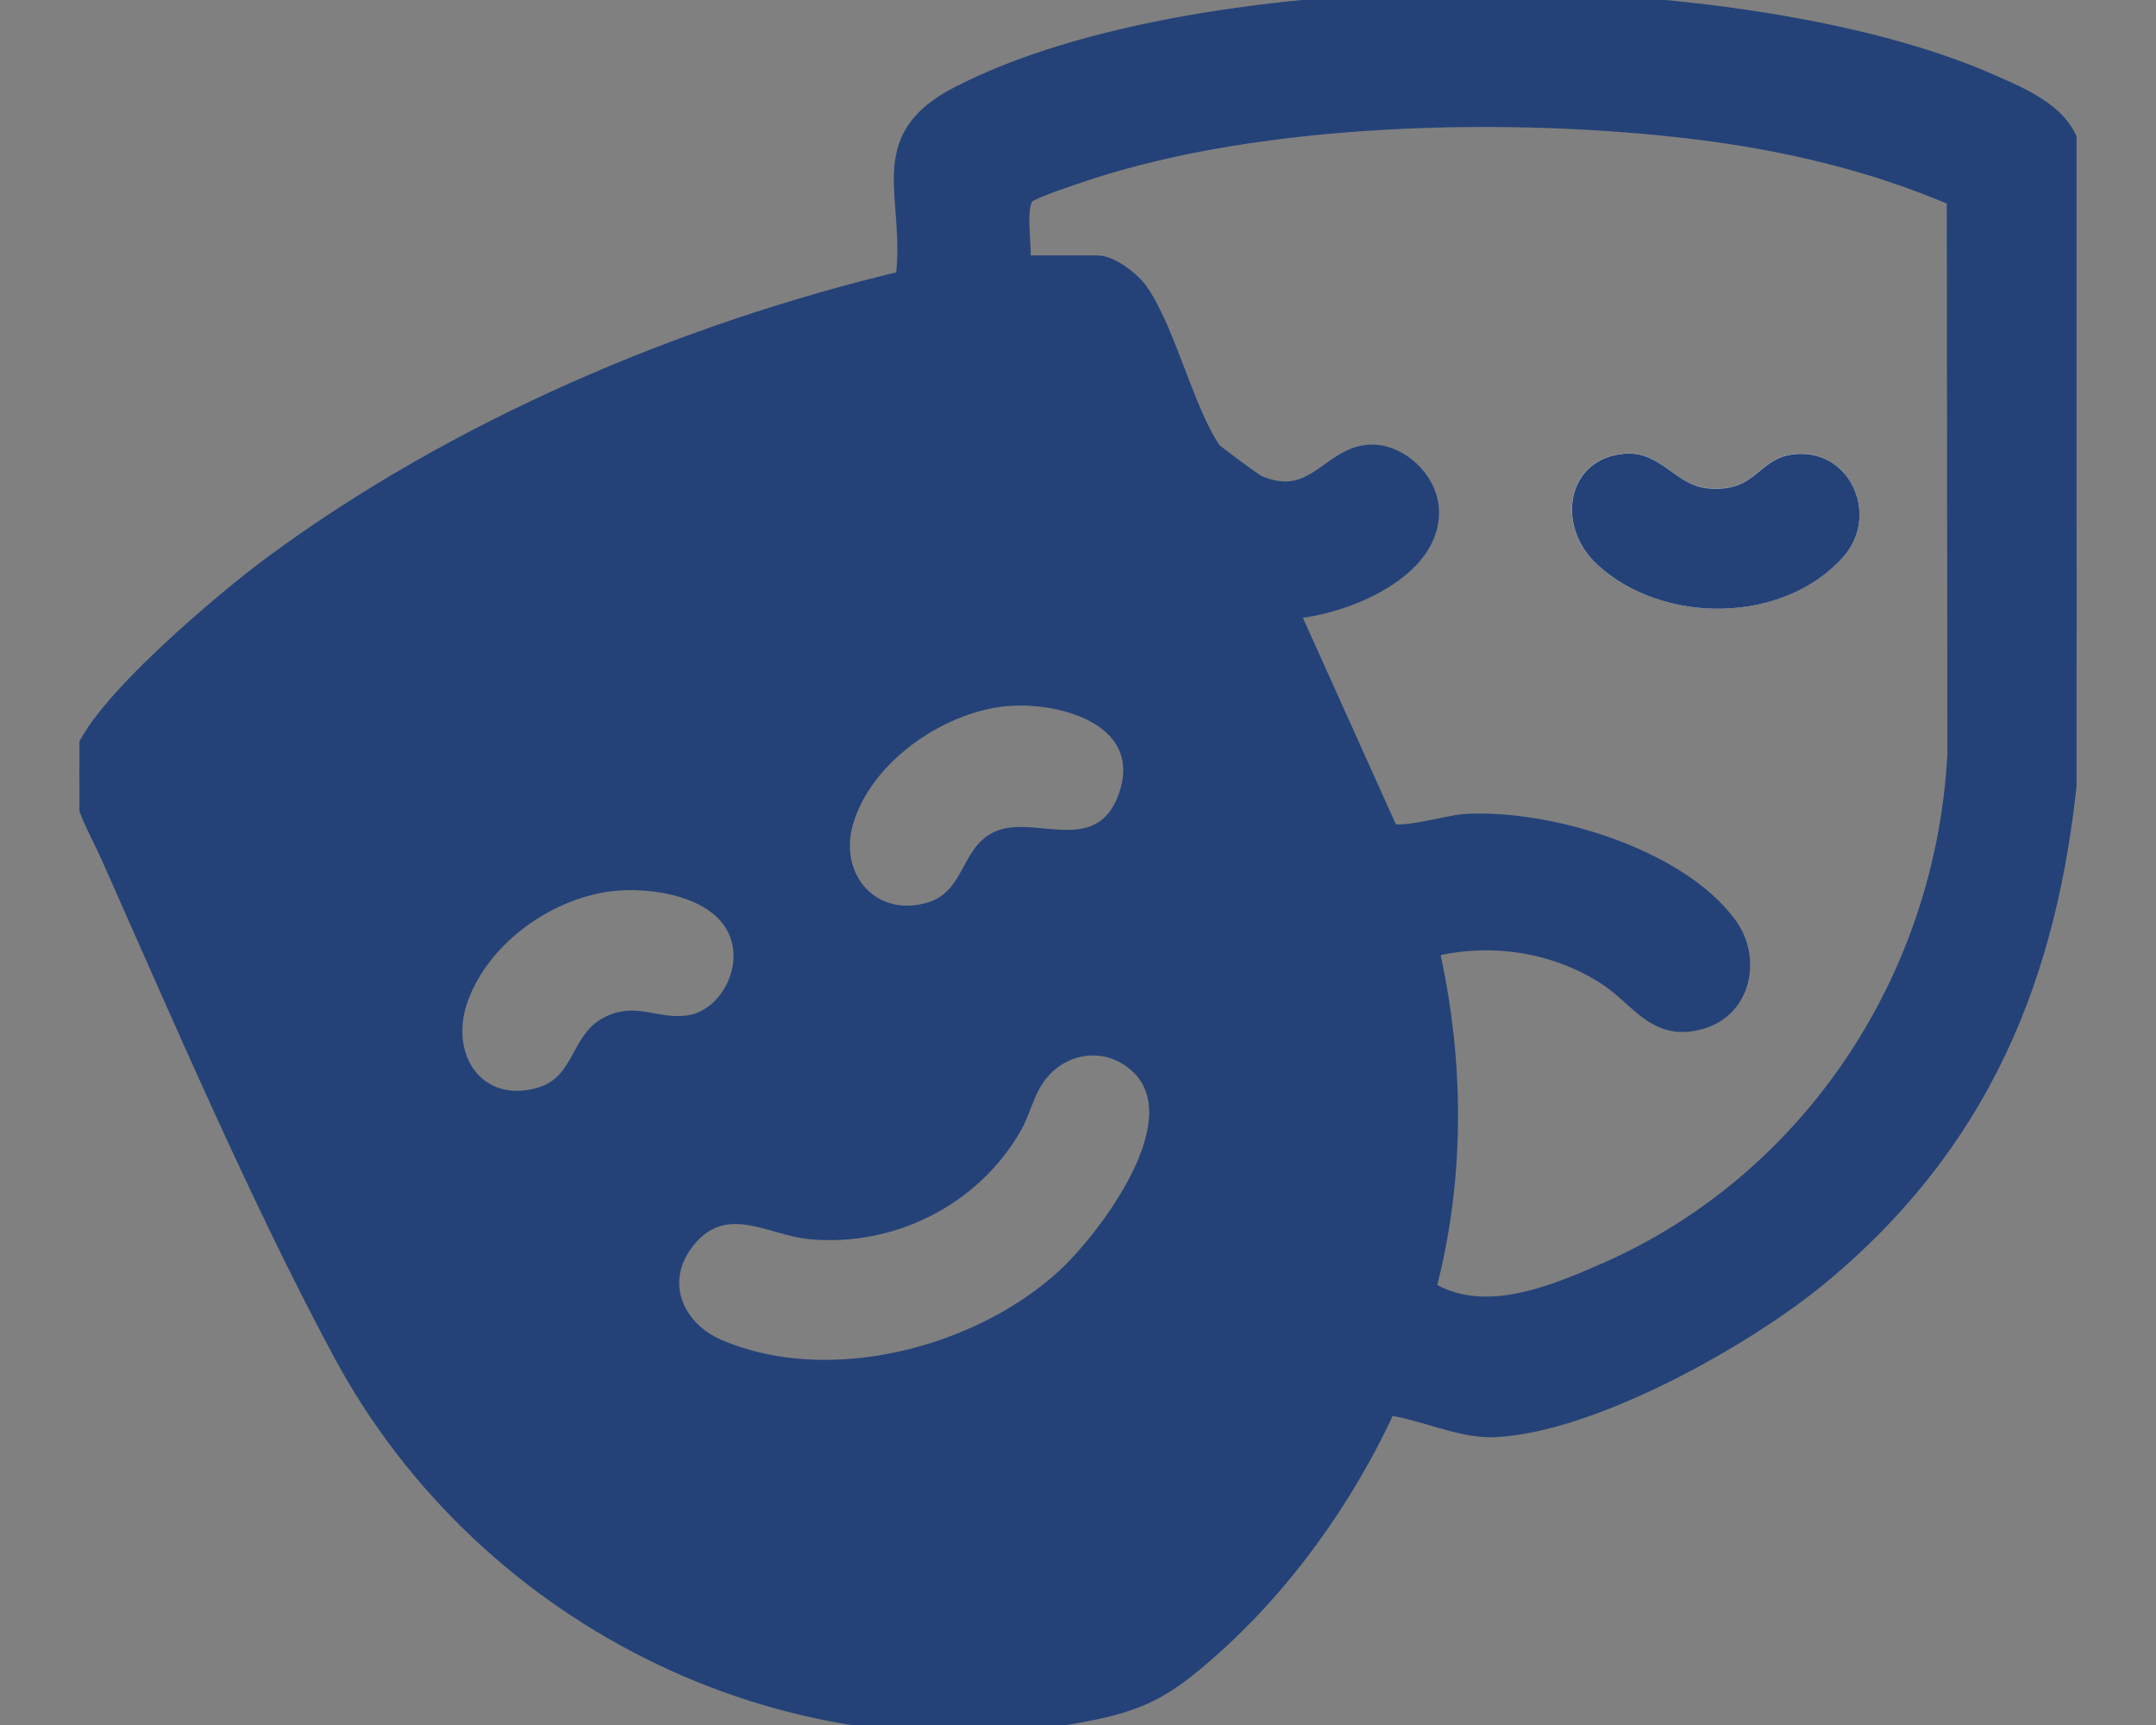
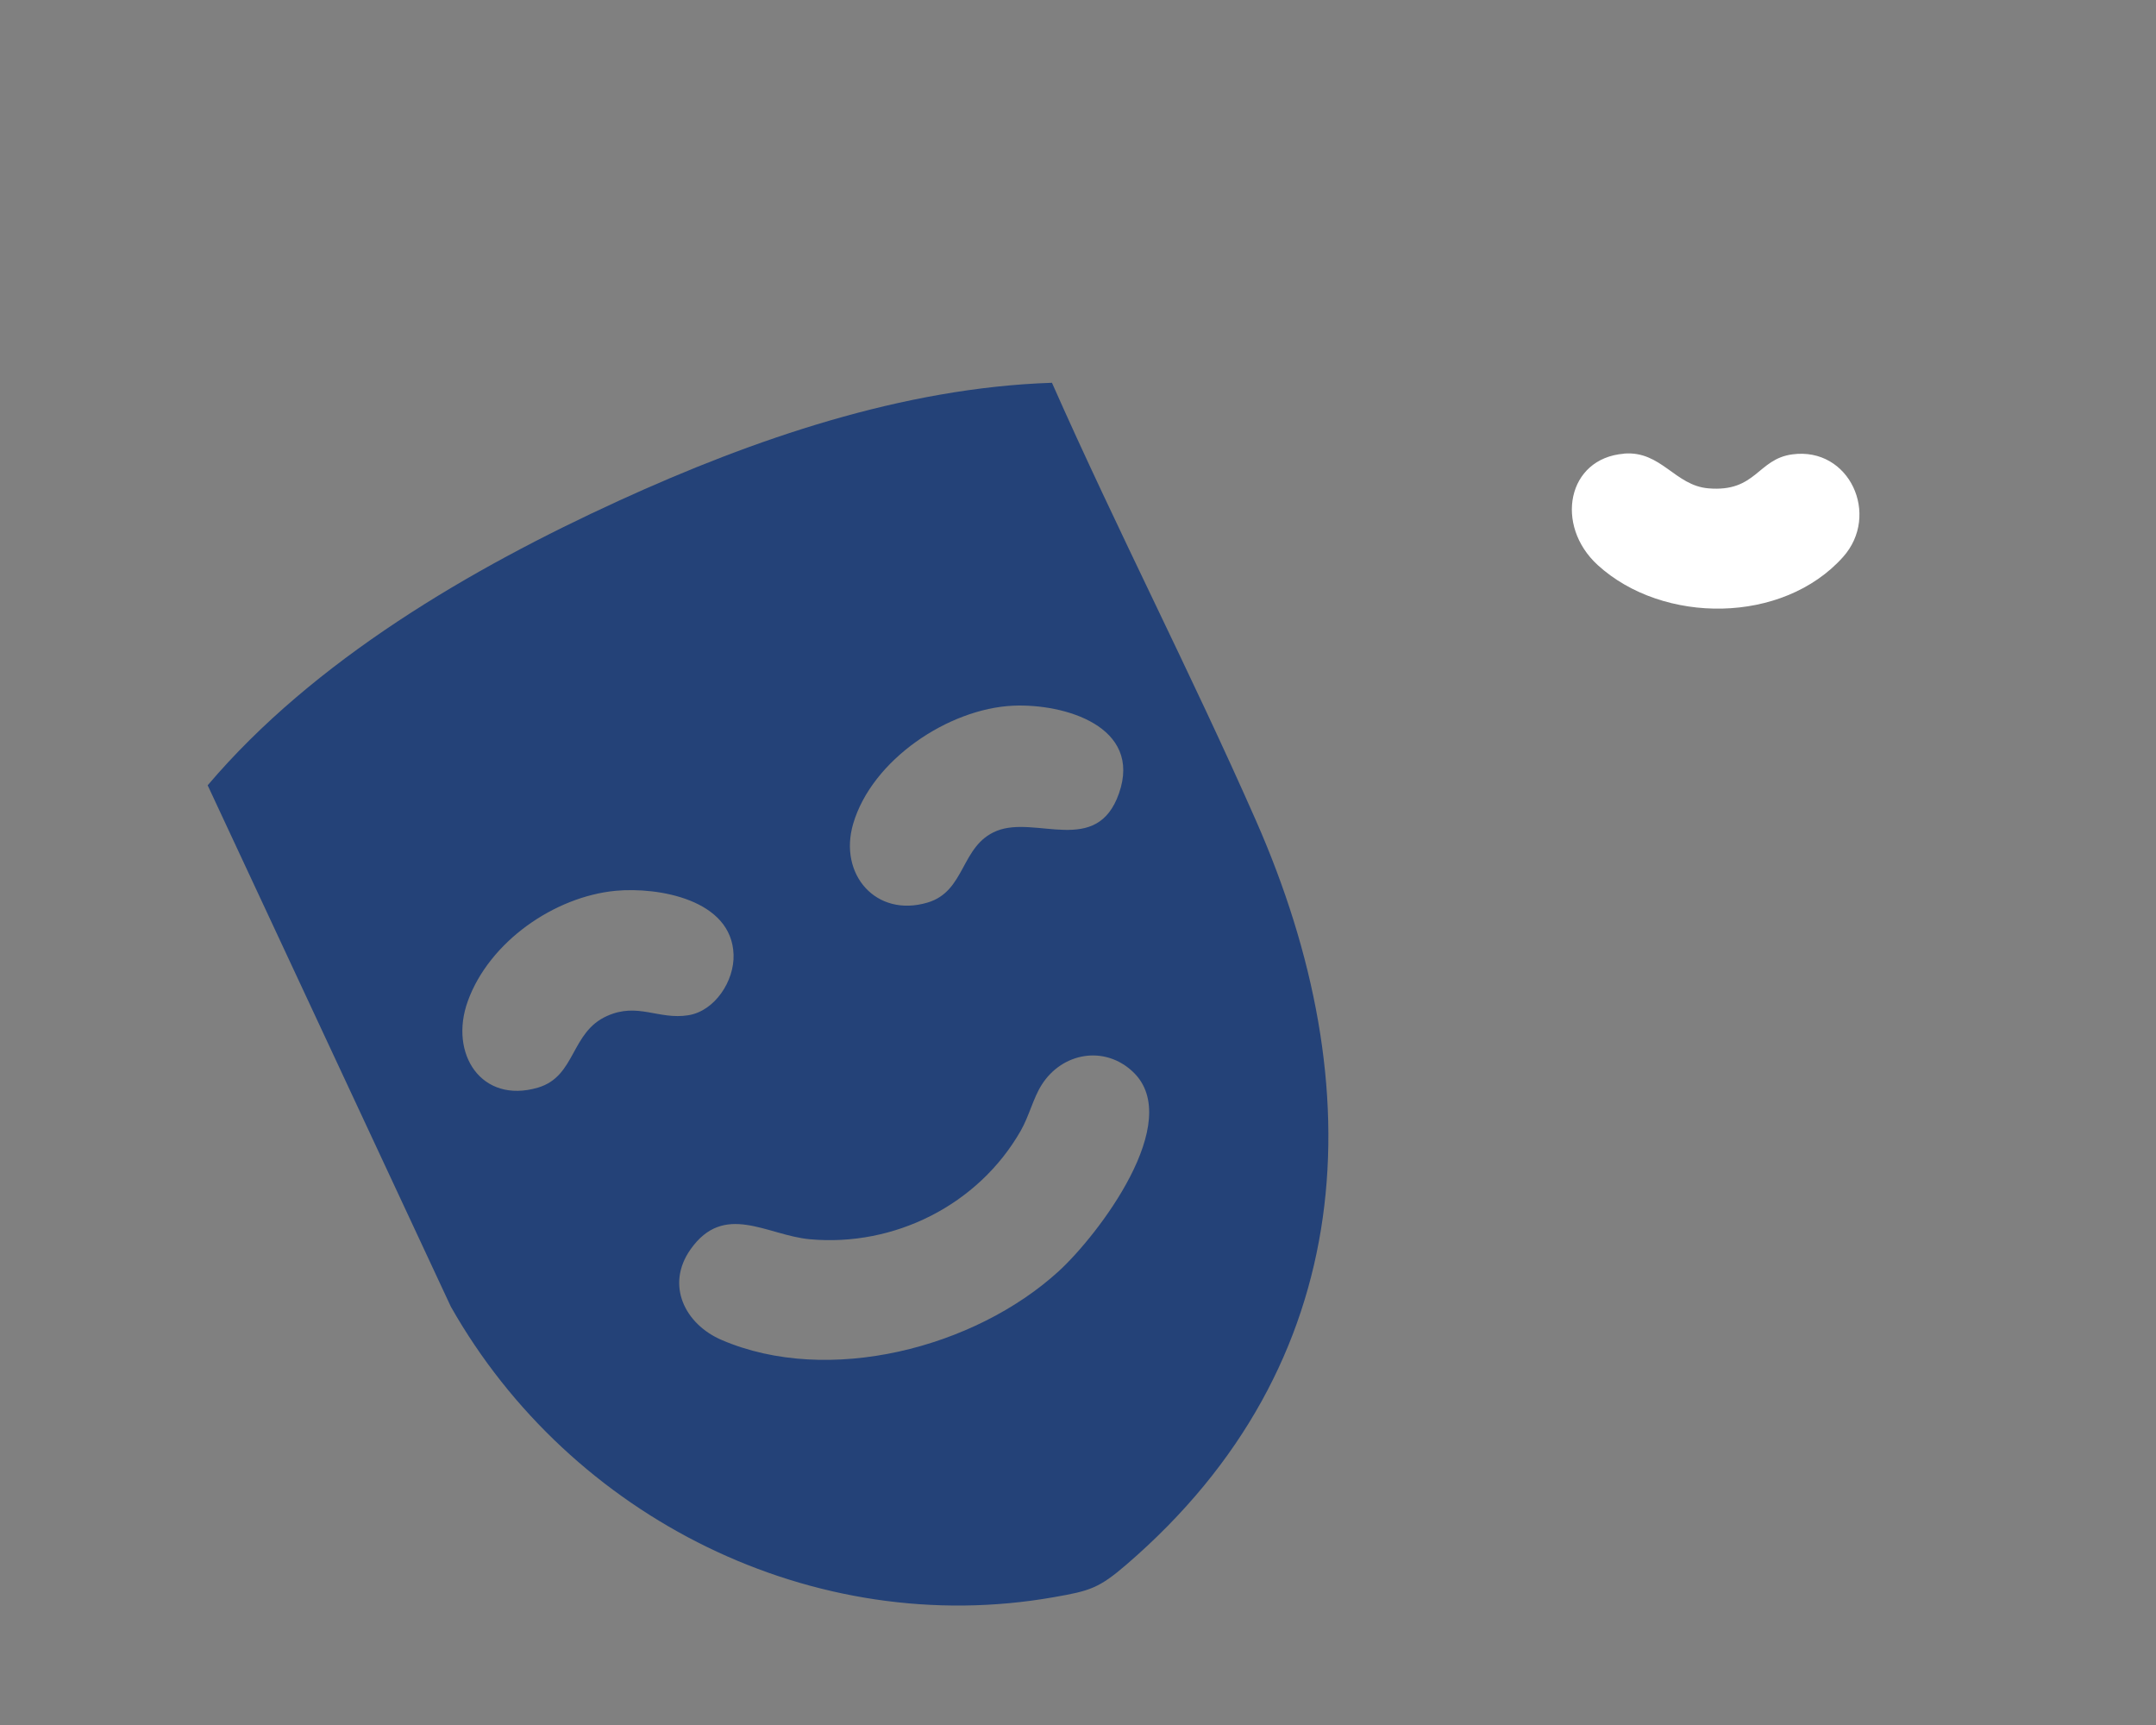
<svg xmlns="http://www.w3.org/2000/svg" width="25" height="20" viewBox="0 0 25 20" fill="none">
  <rect x="0" y="0" width="25" height="20" fill="#808080" stroke="none" />
  <g clip-path="url(#clip0_2647_464)">
-     <path d="M10.484 3.237C10.609 2.284 10.104 1.624 11.105 1.105C13.935 -0.364 20.172 -0.321 23.073 0.955C23.456 1.124 23.98 1.332 24.037 1.805C23.801 6.471 25.176 11.405 21.123 14.782C20.253 15.508 18.463 16.512 17.33 16.563C16.929 16.581 16.485 16.353 16.09 16.308C15.598 17.377 14.874 18.39 13.989 19.161C13.556 19.539 13.282 19.713 12.713 19.834C9.239 20.568 5.644 18.807 3.967 15.697C3.02 13.94 2.092 11.778 1.273 9.934C1.125 9.601 0.85 9.165 0.942 8.808C1.094 8.211 2.638 6.924 3.163 6.537C5.299 4.965 7.918 3.849 10.486 3.238L10.484 3.237ZM11.844 3.061H12.724C12.88 3.061 13.129 3.253 13.218 3.383C13.545 3.865 13.747 4.765 14.062 5.223C14.08 5.249 14.539 5.589 14.583 5.608C15.252 5.899 15.423 5.242 15.926 5.255C16.239 5.264 16.549 5.557 16.582 5.872C16.659 6.611 15.557 7.044 14.959 7.076L16.11 9.632C16.197 9.724 16.792 9.552 16.969 9.539C17.916 9.472 19.454 9.923 20.041 10.724C20.327 11.115 20.205 11.688 19.734 11.829C19.201 11.99 19.011 11.574 18.631 11.327C18.031 10.936 17.276 10.823 16.586 10.999C16.881 12.295 16.891 13.658 16.55 14.947C17.194 15.351 18.003 15.011 18.634 14.733C20.996 13.69 22.548 11.343 22.681 8.741L22.674 2.294C21.725 1.884 20.698 1.643 19.673 1.517C17.529 1.254 14.634 1.313 12.577 1.999C12.43 2.049 12.028 2.18 11.921 2.248C11.763 2.35 11.88 2.869 11.845 3.061H11.844ZM12.198 4.437C10.47 4.494 8.738 5.09 7.177 5.805C5.456 6.592 3.64 7.653 2.408 9.104L5.228 15.15C6.617 17.6 9.435 19.009 12.22 18.517C12.637 18.443 12.742 18.413 13.064 18.138C15.76 15.816 15.933 12.62 14.561 9.508C13.81 7.802 12.952 6.141 12.198 4.437Z" fill="#244278" stroke="#244278" stroke-width="0.2" />
    <path d="M12.198 4.438C12.952 6.142 13.81 7.803 14.561 9.508C15.933 12.62 15.76 15.816 13.064 18.138C12.743 18.415 12.638 18.445 12.22 18.518C9.435 19.009 6.617 17.601 5.228 15.15L2.408 9.105C3.64 7.653 5.456 6.593 7.177 5.805C8.738 5.091 10.47 4.495 12.198 4.438ZM11.746 8.182C10.999 8.217 10.112 8.807 9.893 9.551C9.721 10.138 10.158 10.641 10.754 10.465C11.2 10.334 11.137 9.804 11.556 9.634C12.012 9.449 12.719 9.931 12.975 9.199C13.248 8.421 12.34 8.155 11.746 8.182ZM7.139 10.328C6.427 10.396 5.674 10.919 5.425 11.606C5.203 12.217 5.582 12.803 6.238 12.61C6.68 12.479 6.614 11.968 7.04 11.779C7.397 11.619 7.635 11.826 7.981 11.771C8.29 11.722 8.517 11.372 8.506 11.067C8.485 10.43 7.635 10.282 7.138 10.328H7.139ZM13.138 12.428C12.807 12.114 12.314 12.204 12.078 12.579C11.981 12.732 11.934 12.938 11.836 13.11C11.344 13.971 10.369 14.458 9.389 14.368C8.892 14.322 8.397 13.931 8.006 14.487C7.716 14.9 7.942 15.353 8.368 15.536C9.605 16.068 11.302 15.629 12.275 14.74C12.732 14.322 13.742 13.001 13.138 12.428Z" fill="#244278" />
    <path d="M18.833 5.26C18.171 5.312 18.024 6.092 18.526 6.551C19.284 7.243 20.675 7.237 21.371 6.458C21.806 5.972 21.447 5.179 20.783 5.268C20.378 5.322 20.365 5.709 19.81 5.662C19.421 5.63 19.263 5.225 18.832 5.259L18.833 5.26Z" fill="white" />
-     <path d="M18.833 5.26C19.264 5.226 19.422 5.631 19.811 5.663C20.366 5.709 20.378 5.323 20.784 5.269C21.448 5.18 21.806 5.973 21.372 6.459C20.676 7.238 19.285 7.244 18.527 6.552C18.025 6.093 18.172 5.313 18.834 5.261L18.833 5.26Z" fill="#244278" />
  </g>
  <defs>
    <clipPath id="clip0_2647_464">
      <rect width="23.158" height="20" fill="white" transform="translate(0.921)" />
    </clipPath>
  </defs>
</svg>